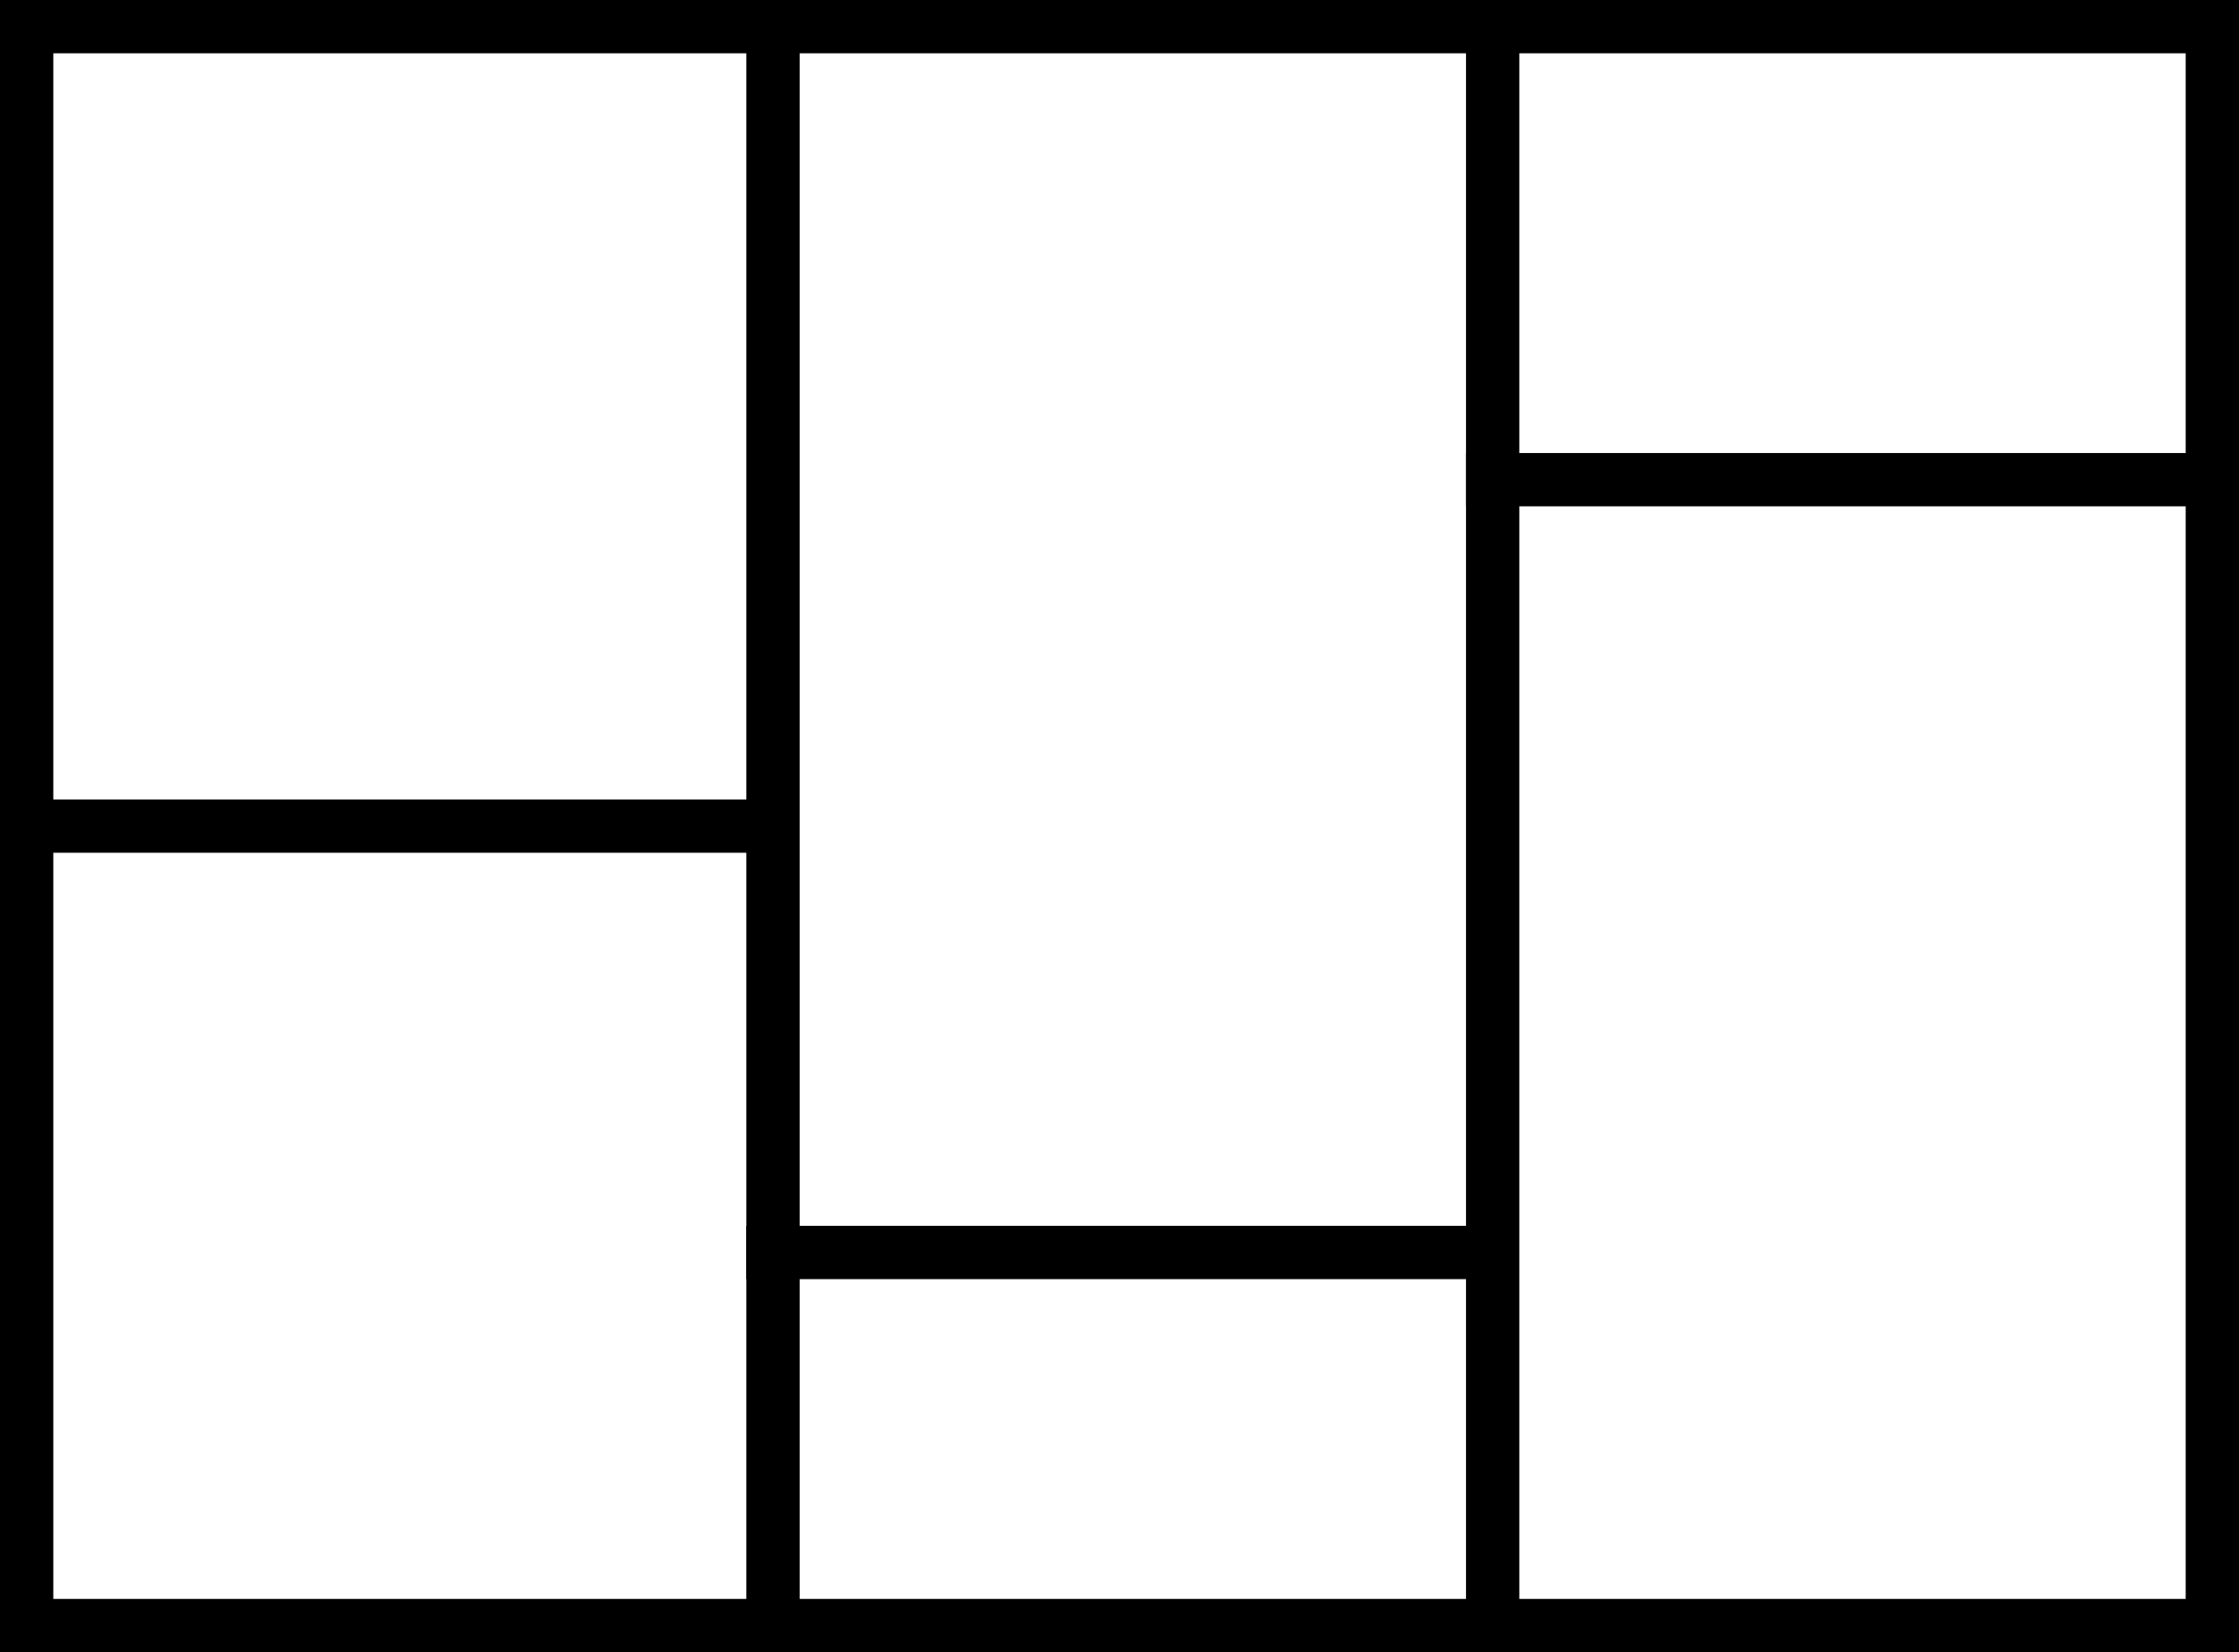
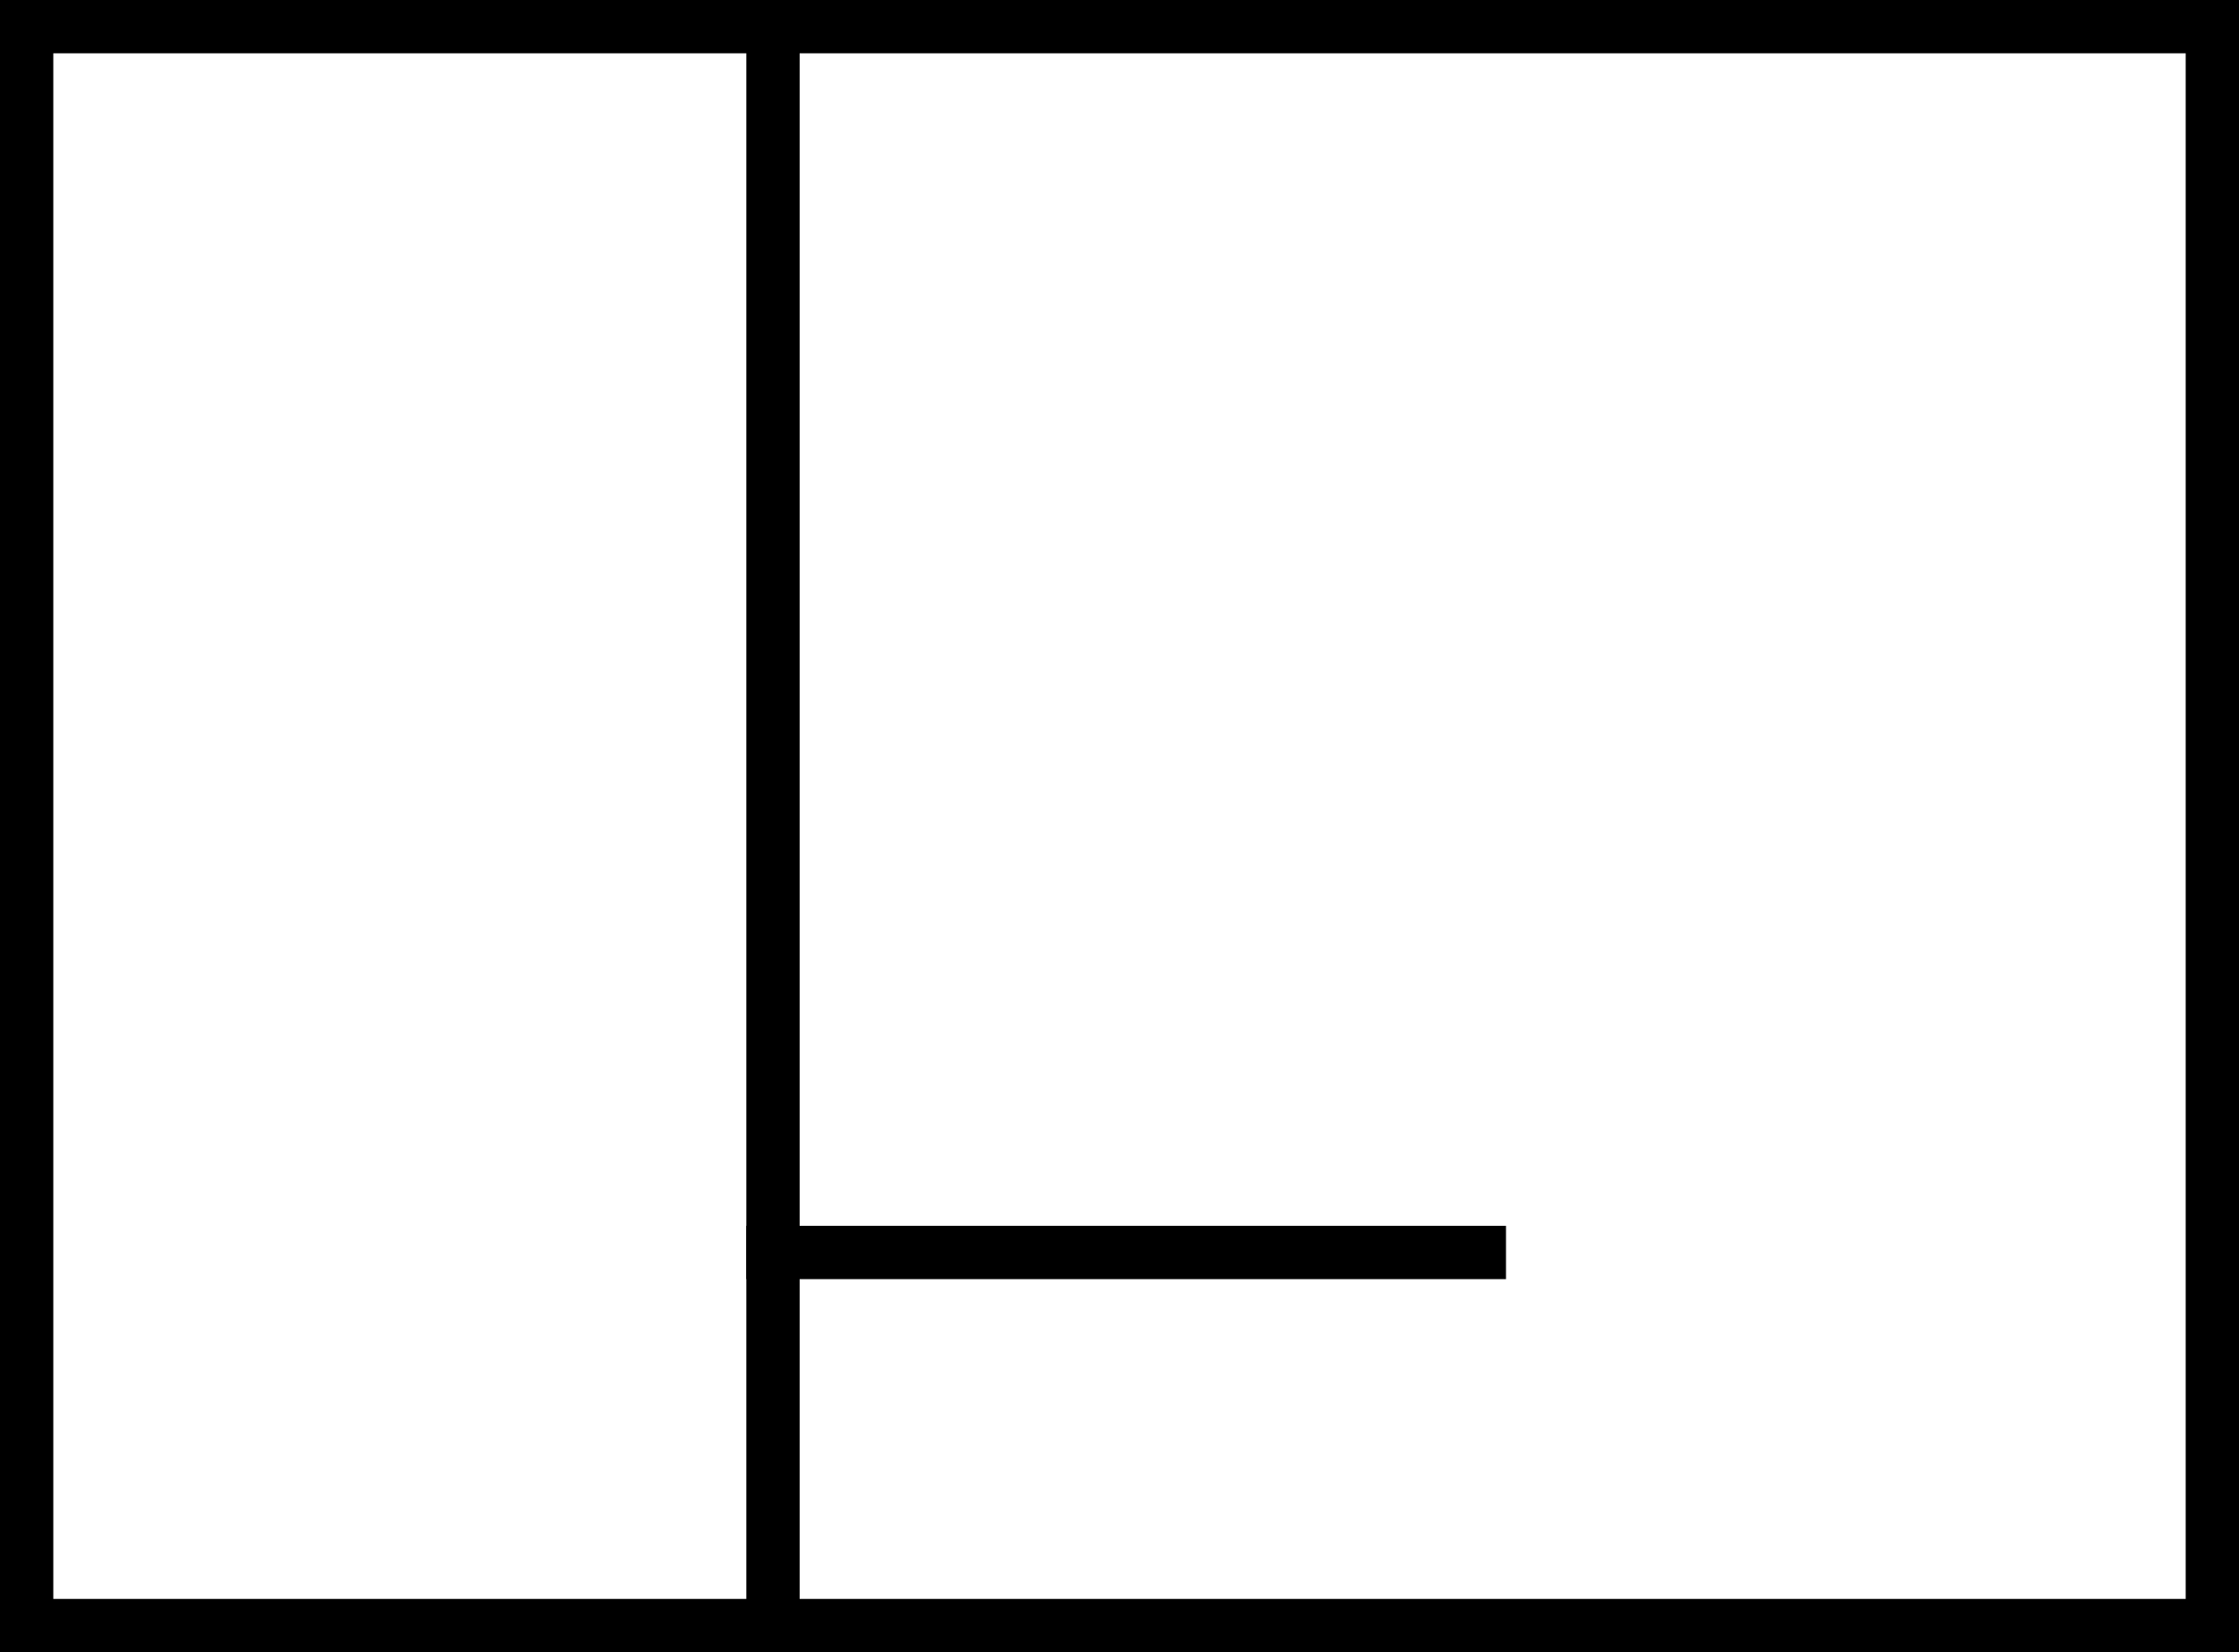
<svg xmlns="http://www.w3.org/2000/svg" width="84" height="62" viewBox="0 0 84 62" fill="none">
  <path fill-rule="evenodd" clip-rule="evenodd" d="M82 2H2V60H82V2ZM0 0V62H84V0H0Z" fill="black" />
  <path d="M28 0H30V62H28V0Z" fill="black" />
-   <path d="M55 0H57V62H55V0Z" fill="black" />
-   <path fill-rule="evenodd" clip-rule="evenodd" d="M29.5 32H1V30H29.5V32Z" fill="black" />
+   <path fill-rule="evenodd" clip-rule="evenodd" d="M29.5 32V30H29.5V32Z" fill="black" />
  <path fill-rule="evenodd" clip-rule="evenodd" d="M56.5 48H28V46H56.5V48Z" fill="black" />
-   <path fill-rule="evenodd" clip-rule="evenodd" d="M83.5 19H55V17H83.5V19Z" fill="black" />
</svg>